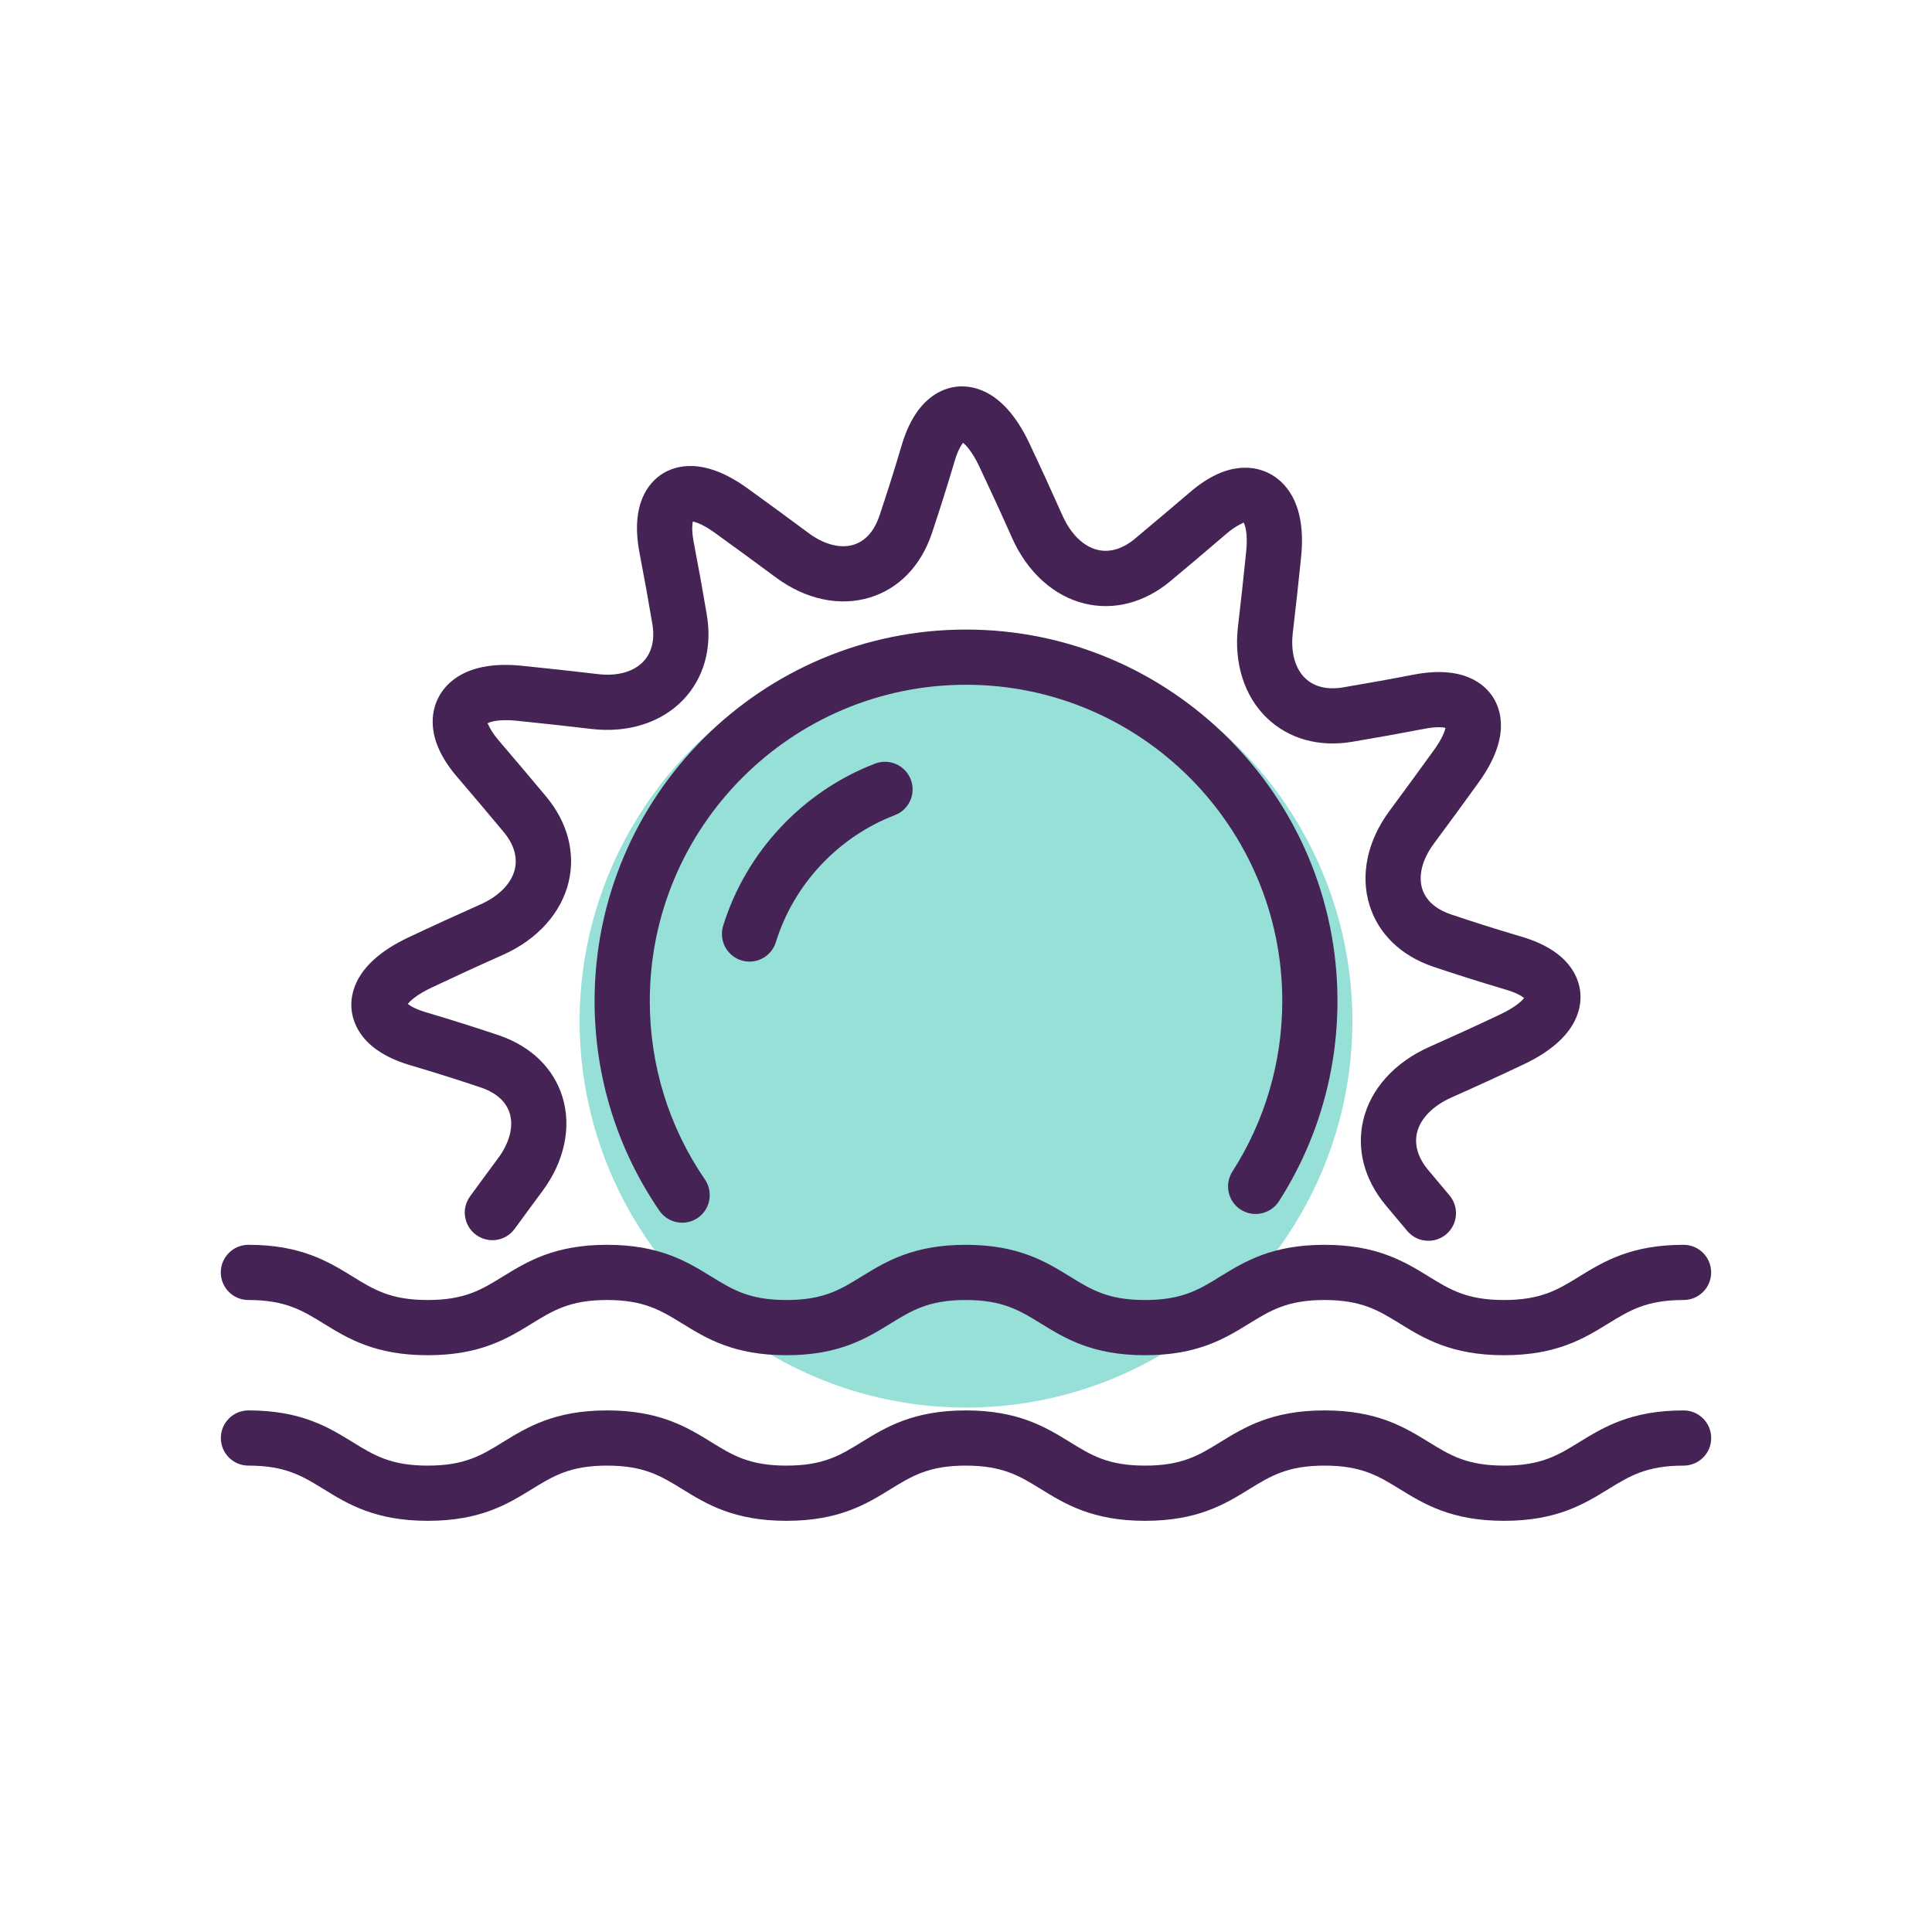
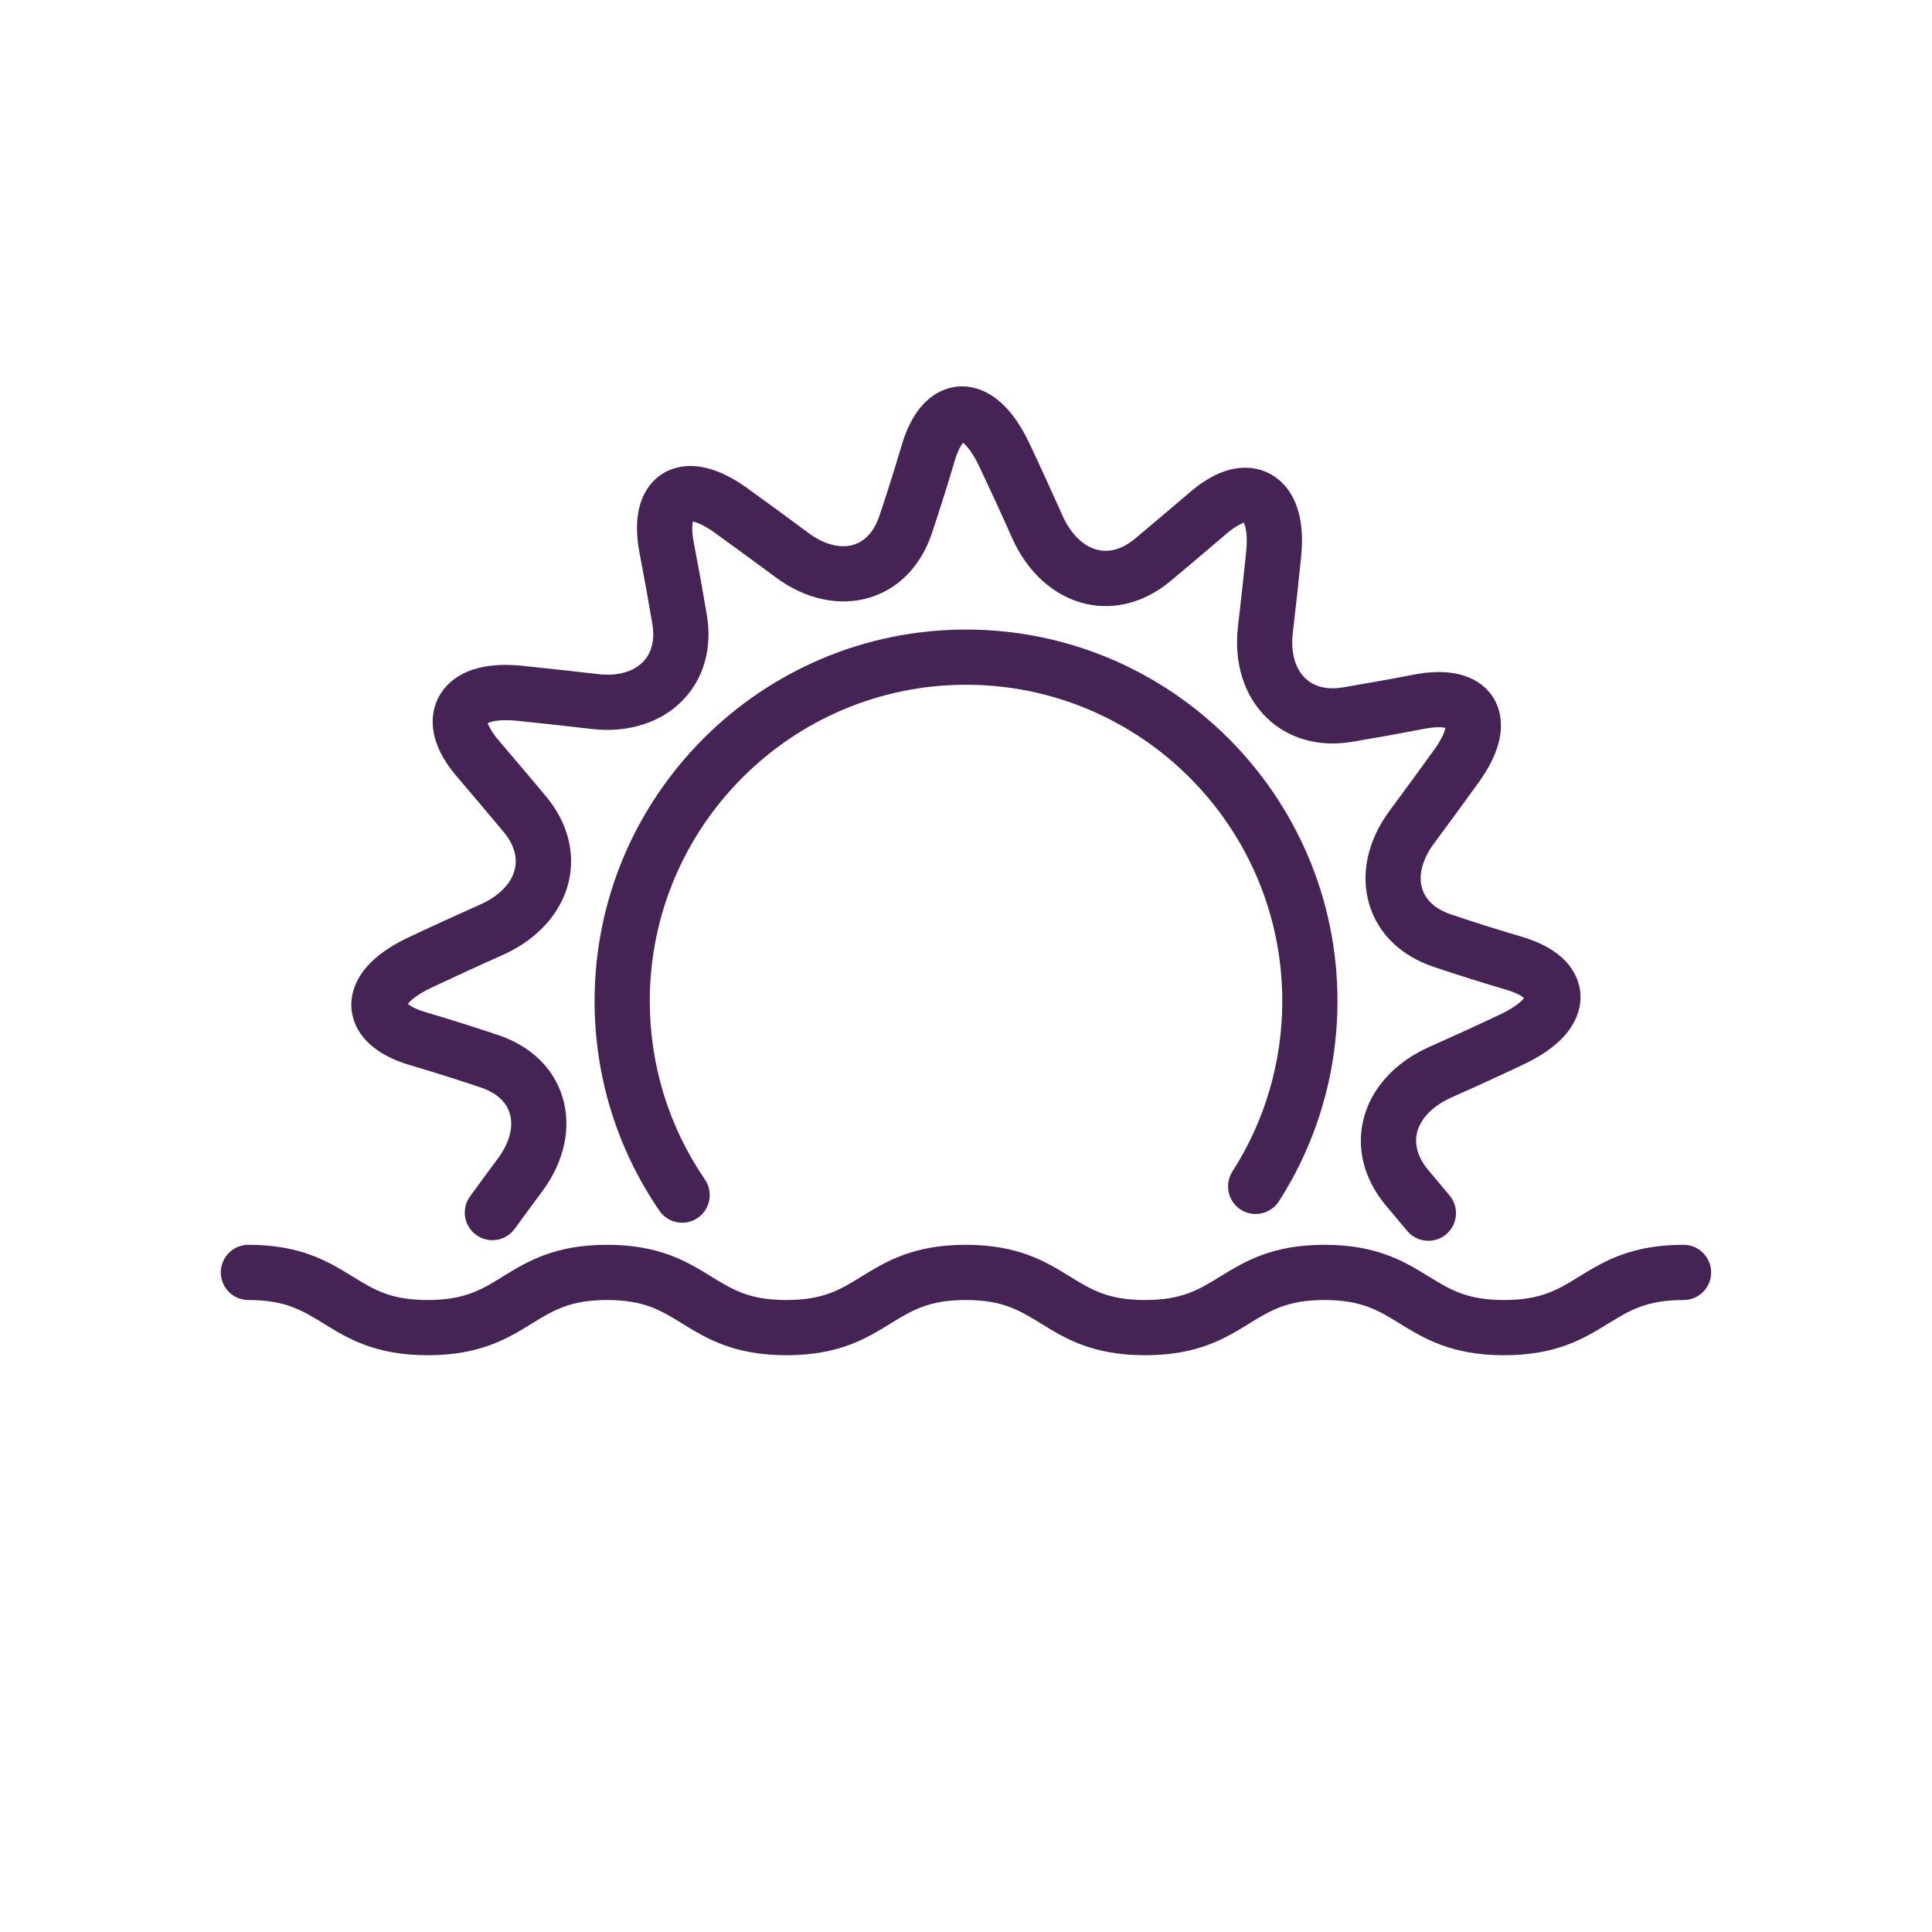
<svg xmlns="http://www.w3.org/2000/svg" width="70" height="70" viewBox="0 0 70 70" fill="none">
-   <circle cx="35" cy="37" r="14" fill="#96E0D8" />
  <path d="M44.955 43.828C45.419 44.124 46.037 43.989 46.337 43.526C47.726 41.361 48.459 38.851 48.459 36.269C48.459 28.847 42.422 22.81 35.001 22.81C27.58 22.81 21.543 28.847 21.543 36.269C21.543 38.997 22.355 41.623 23.891 43.866C24.085 44.149 24.398 44.301 24.717 44.301C24.911 44.301 25.109 44.244 25.281 44.127C25.736 43.815 25.852 43.191 25.541 42.736C24.233 40.828 23.543 38.591 23.543 36.269C23.543 29.951 28.683 24.81 35.001 24.81C41.319 24.81 46.459 29.951 46.459 36.269C46.459 38.468 45.835 40.604 44.653 42.446C44.355 42.912 44.49 43.529 44.955 43.828Z" fill="#452355" />
-   <path d="M31.708 27.666C29.088 28.669 27.029 30.866 26.201 33.544C26.038 34.071 26.333 34.632 26.86 34.796C26.959 34.825 27.058 34.841 27.156 34.841C27.583 34.841 27.978 34.565 28.111 34.136C28.759 32.04 30.371 30.32 32.423 29.534C32.939 29.337 33.197 28.759 32.999 28.243C32.801 27.727 32.22 27.47 31.708 27.666Z" fill="#452355" />
  <path d="M14.919 38.611C15.777 38.865 16.617 39.132 17.437 39.407C17.816 39.536 18.302 39.803 18.467 40.334C18.615 40.81 18.463 41.404 18.049 41.962C17.709 42.419 17.37 42.881 17.032 43.345C16.706 43.791 16.804 44.417 17.251 44.742C17.698 45.067 18.323 44.971 18.647 44.523C18.983 44.063 19.318 43.606 19.654 43.154C20.454 42.077 20.716 40.831 20.377 39.739C20.054 38.699 19.238 37.909 18.078 37.512C17.232 37.228 16.369 36.954 15.478 36.69C15.069 36.573 14.867 36.448 14.776 36.375C14.862 36.265 15.087 36.044 15.63 35.786C16.503 35.373 17.366 34.977 18.219 34.598C19.468 34.043 20.337 33.078 20.604 31.952C20.852 30.899 20.569 29.809 19.803 28.879C19.242 28.207 18.672 27.533 18.091 26.854C17.749 26.458 17.694 26.23 17.662 26.209C17.751 26.154 18.071 26.05 18.7 26.112C19.623 26.206 20.534 26.305 21.433 26.412C22.757 26.566 23.965 26.181 24.755 25.354C25.505 24.567 25.809 23.478 25.611 22.285C25.466 21.421 25.309 20.552 25.14 19.673C25.058 19.252 25.078 19.012 25.102 18.895C25.23 18.921 25.489 19.009 25.896 19.302C26.643 19.841 27.382 20.381 28.113 20.923C29.192 21.723 30.436 21.985 31.529 21.645C32.568 21.323 33.358 20.508 33.755 19.348C34.038 18.502 34.312 17.638 34.577 16.746C34.693 16.337 34.818 16.137 34.892 16.044C35.002 16.131 35.222 16.357 35.48 16.898C35.894 17.773 36.289 18.634 36.668 19.487C37.223 20.736 38.188 21.605 39.314 21.872C40.365 22.122 41.457 21.837 42.385 21.073C43.058 20.512 43.732 19.942 44.411 19.36C44.807 19.017 45.037 18.962 45.057 18.93C45.113 19.019 45.216 19.335 45.153 19.968C45.06 20.892 44.96 21.802 44.854 22.702C44.699 24.023 45.083 25.233 45.911 26.022C46.698 26.773 47.792 27.075 48.98 26.879C49.843 26.734 50.713 26.578 51.592 26.409C52.014 26.326 52.254 26.347 52.372 26.37C52.346 26.498 52.257 26.756 51.964 27.164C51.424 27.911 50.884 28.651 50.343 29.381C49.543 30.459 49.28 31.703 49.62 32.797C49.943 33.837 50.758 34.625 51.919 35.022C52.765 35.307 53.627 35.581 54.519 35.844C54.928 35.961 55.13 36.086 55.221 36.16C55.135 36.27 54.91 36.49 54.367 36.749C53.494 37.162 52.631 37.557 51.778 37.936C50.529 38.492 49.66 39.457 49.394 40.582C49.145 41.635 49.428 42.725 50.194 43.654L50.989 44.602C51.186 44.836 51.468 44.956 51.754 44.956C51.982 44.956 52.211 44.878 52.399 44.72C52.821 44.364 52.874 43.732 52.517 43.31L51.736 42.379C51.375 41.941 51.239 41.478 51.341 41.041C51.462 40.529 51.918 40.062 52.591 39.763C53.457 39.378 54.334 38.977 55.226 38.554C57.108 37.658 57.308 36.556 57.259 35.98C57.213 35.431 56.867 34.434 55.078 33.923C54.221 33.669 53.38 33.403 52.56 33.127C52.181 32.998 51.694 32.731 51.529 32.202C51.381 31.724 51.534 31.131 51.948 30.572C52.495 29.835 53.041 29.088 53.586 28.332C54.726 26.747 54.394 25.729 54.095 25.262C53.802 24.805 53.038 24.09 51.212 24.445C50.352 24.611 49.497 24.764 48.651 24.907C48.085 25 47.615 24.885 47.291 24.574C46.923 24.223 46.759 23.627 46.84 22.934C46.947 22.023 47.048 21.101 47.143 20.167C47.343 18.171 46.512 17.425 45.998 17.159C45.512 16.904 44.483 16.652 43.107 17.841C42.437 18.412 41.771 18.977 41.108 19.529C40.67 19.89 40.213 20.026 39.771 19.924C39.258 19.803 38.792 19.348 38.493 18.673C38.107 17.807 37.707 16.93 37.285 16.039C36.389 14.156 35.29 13.96 34.711 14.005C34.162 14.051 33.165 14.397 32.654 16.186C32.399 17.045 32.133 17.886 31.858 18.704C31.728 19.084 31.462 19.57 30.932 19.735C30.457 19.884 29.861 19.732 29.302 19.317C28.566 18.77 27.819 18.224 27.062 17.678C25.48 16.541 24.458 16.872 23.992 17.171C23.535 17.463 22.82 18.229 23.175 20.053C23.341 20.913 23.494 21.768 23.637 22.614C23.731 23.178 23.616 23.648 23.306 23.973C22.954 24.341 22.361 24.509 21.665 24.424C20.756 24.317 19.833 24.217 18.897 24.121C16.898 23.922 16.155 24.753 15.888 25.267C15.634 25.756 15.384 26.784 16.571 28.159C17.143 28.828 17.708 29.495 18.259 30.157C18.619 30.594 18.756 31.058 18.653 31.494C18.532 32.008 18.077 32.472 17.403 32.771C16.537 33.157 15.66 33.557 14.768 33.979C12.886 34.876 12.686 35.977 12.735 36.553C12.784 37.103 13.13 38.102 14.919 38.611Z" fill="#452355" />
  <path d="M9 47.102C10.342 47.102 10.952 47.479 11.725 47.954C12.599 48.493 13.59 49.102 15.497 49.102C17.404 49.102 18.395 48.493 19.27 47.954C20.042 47.479 20.653 47.102 21.995 47.102C23.336 47.102 23.946 47.479 24.719 47.954C25.594 48.493 26.584 49.102 28.492 49.102C30.4 49.102 31.391 48.493 32.266 47.954C33.038 47.479 33.649 47.102 34.991 47.102C36.332 47.102 36.942 47.479 37.715 47.954C38.589 48.493 39.58 49.102 41.487 49.102C43.395 49.102 44.387 48.493 45.262 47.954C46.034 47.479 46.646 47.102 47.988 47.102C49.332 47.102 49.943 47.479 50.717 47.955C51.592 48.493 52.584 49.102 54.493 49.102C56.402 49.102 57.394 48.493 58.269 47.955C59.043 47.479 59.655 47.102 60.998 47.102C61.551 47.102 61.998 46.655 61.998 46.102C61.998 45.55 61.551 45.102 60.998 45.102C59.089 45.102 58.097 45.712 57.222 46.249C56.448 46.727 55.836 47.102 54.493 47.102C53.15 47.102 52.538 46.727 51.764 46.249C50.889 45.712 49.897 45.102 47.988 45.102C46.08 45.102 45.089 45.712 44.214 46.249C43.441 46.727 42.83 47.102 41.487 47.102C40.146 47.102 39.536 46.727 38.763 46.249C37.889 45.712 36.898 45.102 34.991 45.102C33.084 45.102 32.093 45.712 31.218 46.249C30.446 46.727 29.834 47.102 28.492 47.102C27.15 47.102 26.54 46.727 25.767 46.249C24.893 45.712 23.902 45.102 21.995 45.102C20.088 45.102 19.097 45.712 18.222 46.249C17.45 46.727 16.839 47.102 15.497 47.102C14.156 47.102 13.546 46.727 12.773 46.249C11.898 45.712 10.908 45.102 9 45.102C8.447 45.102 8 45.55 8 46.102C8 46.654 8.447 47.102 9 47.102Z" fill="#452355" />
-   <path d="M61 51.102C59.091 51.102 58.099 51.712 57.224 52.249C56.45 52.727 55.838 53.102 54.495 53.102C53.152 53.102 52.54 52.727 51.766 52.249C50.891 51.712 49.899 51.102 47.99 51.102C46.082 51.102 45.091 51.712 44.216 52.249C43.443 52.727 42.832 53.102 41.489 53.102C40.148 53.102 39.538 52.727 38.765 52.249C37.891 51.712 36.9 51.102 34.993 51.102C33.086 51.102 32.095 51.712 31.22 52.249C30.448 52.727 29.836 53.102 28.494 53.102C27.152 53.102 26.542 52.727 25.769 52.249C24.895 51.712 23.904 51.102 21.997 51.102C20.09 51.102 19.099 51.712 18.224 52.249C17.452 52.727 16.841 53.102 15.499 53.102C14.158 53.102 13.548 52.727 12.775 52.249C11.9 51.712 10.91 51.102 9.002 51.102C8.449 51.102 8.002 51.55 8.002 52.102C8.002 52.655 8.449 53.102 9.002 53.102C10.344 53.102 10.954 53.479 11.727 53.954C12.601 54.493 13.592 55.102 15.499 55.102C17.406 55.102 18.397 54.493 19.272 53.954C20.044 53.479 20.655 53.102 21.997 53.102C23.338 53.102 23.948 53.479 24.721 53.954C25.596 54.493 26.586 55.102 28.494 55.102C30.402 55.102 31.393 54.493 32.268 53.954C33.04 53.479 33.651 53.102 34.993 53.102C36.334 53.102 36.944 53.479 37.717 53.954C38.591 54.493 39.582 55.102 41.489 55.102C43.397 55.102 44.389 54.493 45.264 53.954C46.036 53.479 46.648 53.102 47.99 53.102C49.334 53.102 49.945 53.479 50.719 53.955C51.594 54.493 52.586 55.102 54.495 55.102C56.404 55.102 57.396 54.493 58.271 53.955C59.045 53.479 59.657 53.102 61 53.102C61.553 53.102 62 52.655 62 52.102C62 51.55 61.552 51.102 61 51.102Z" fill="#452355" />
</svg>